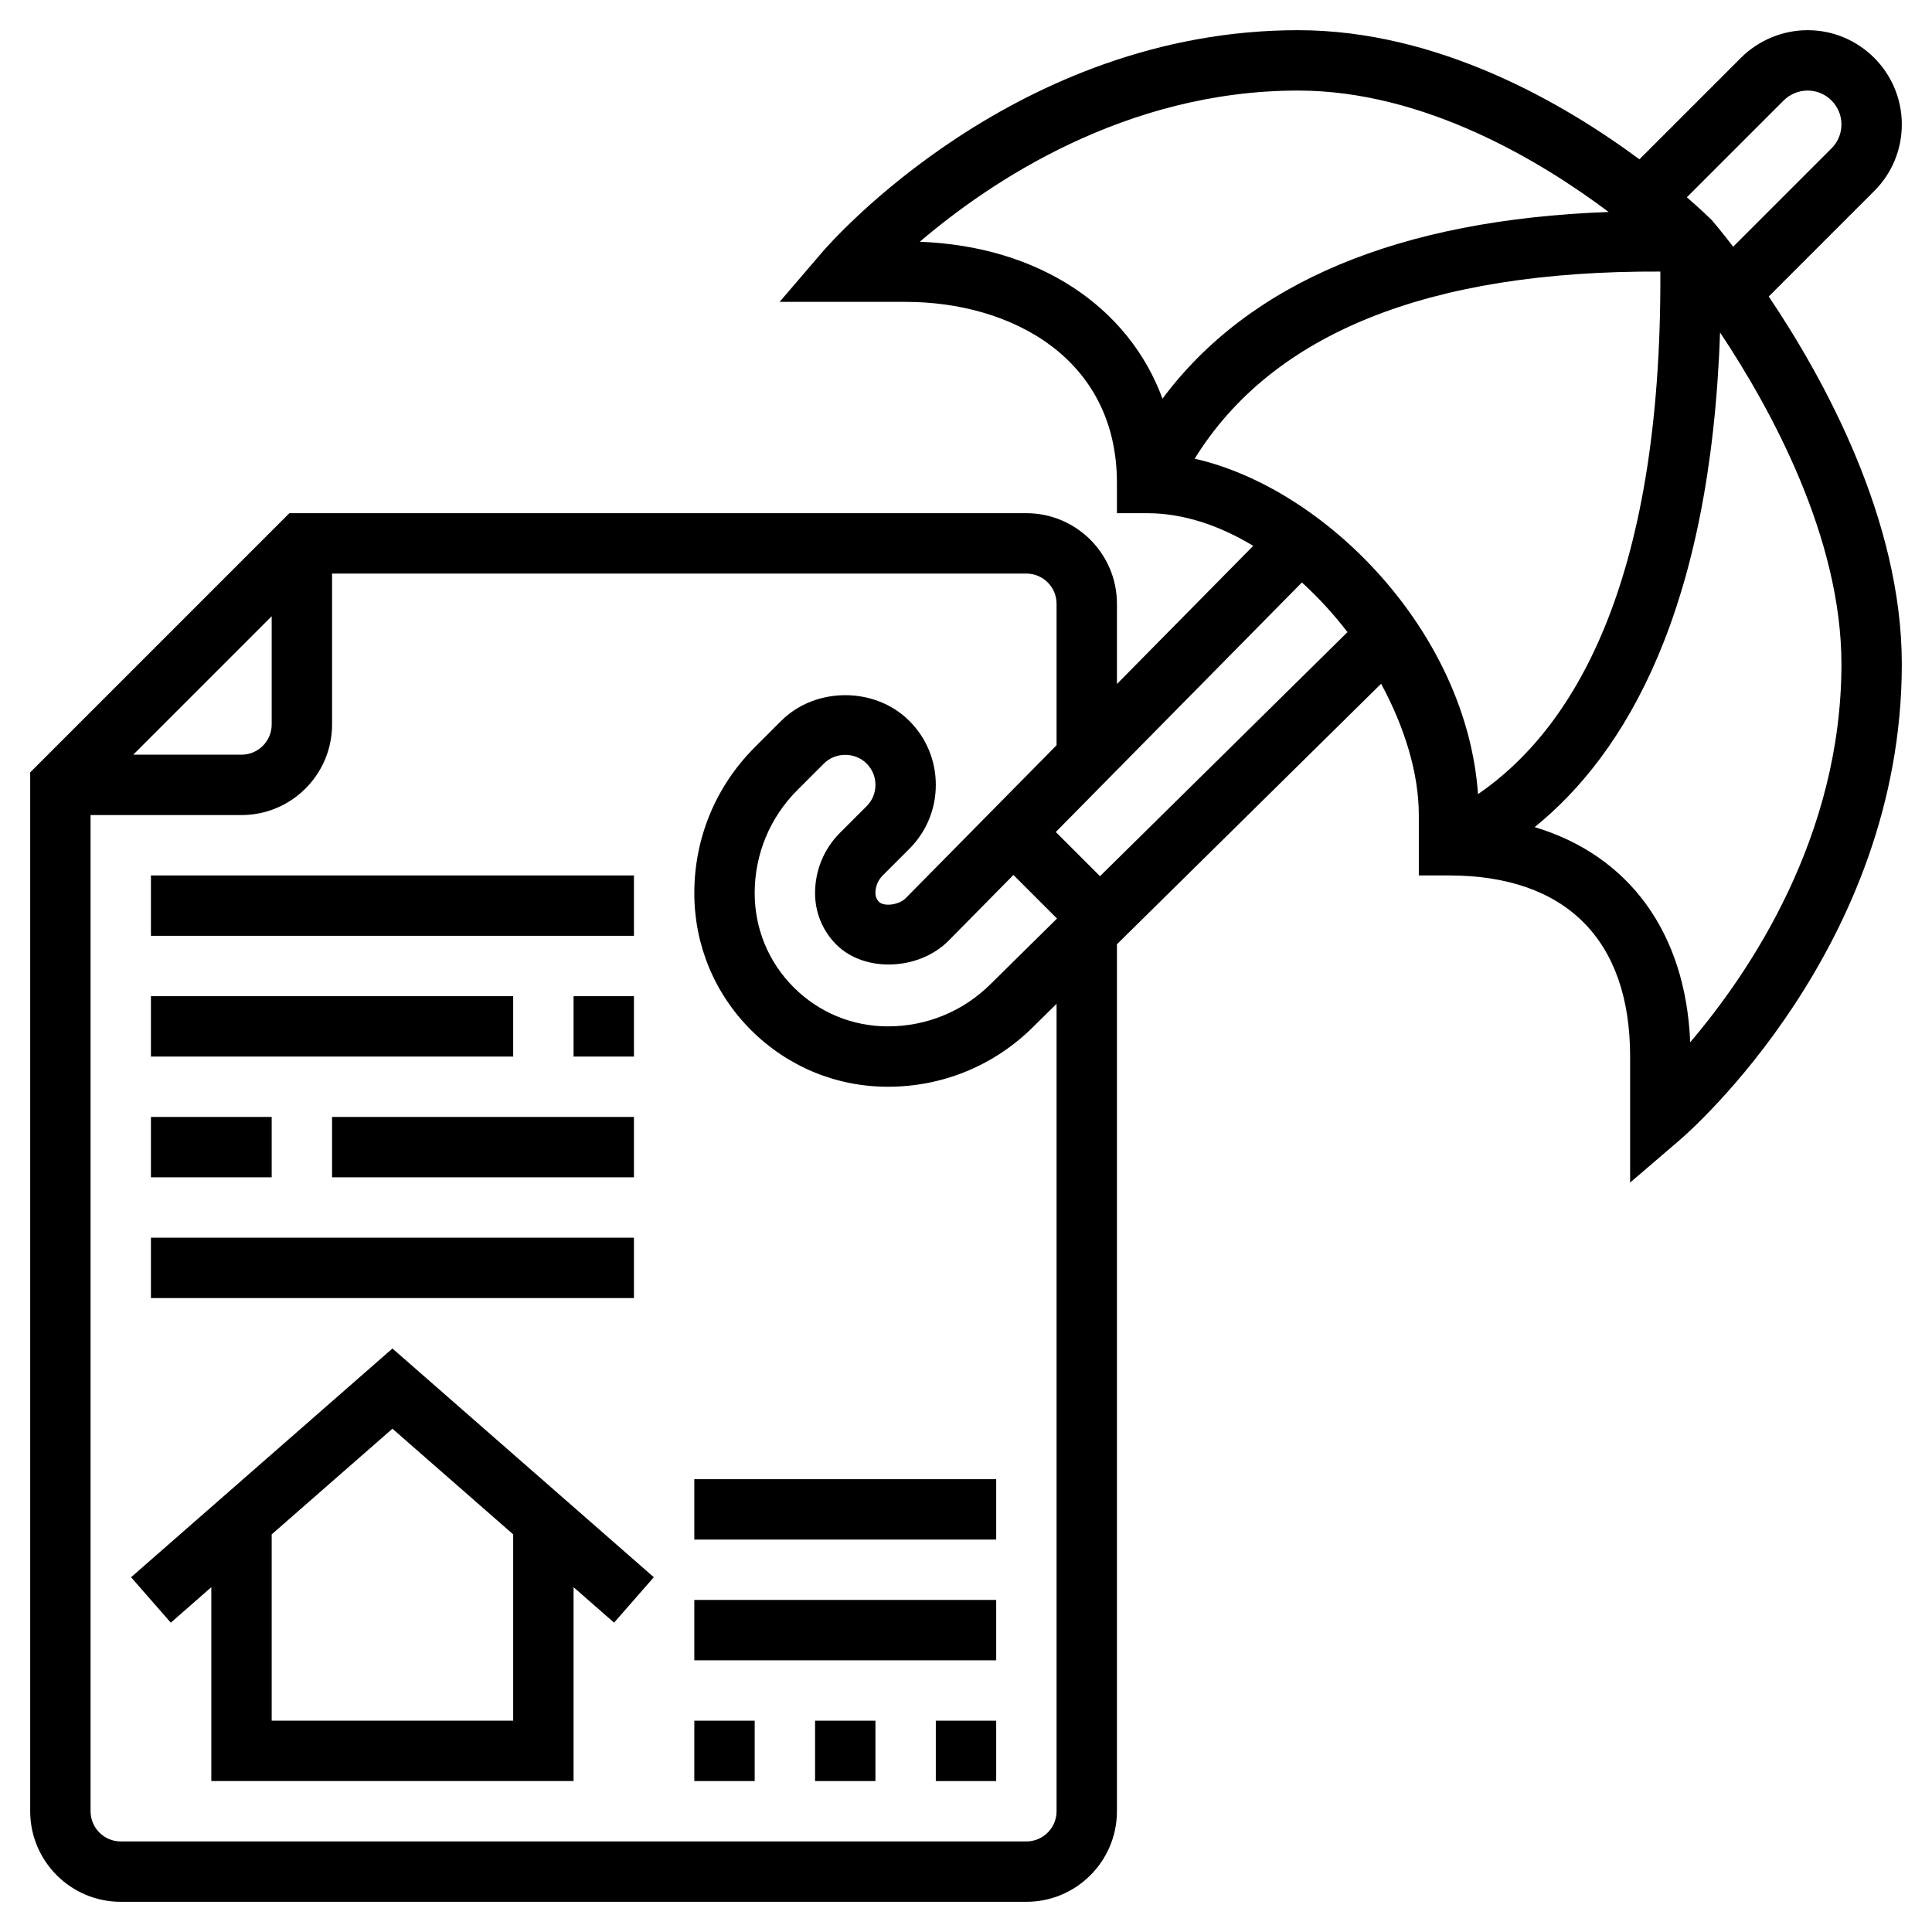
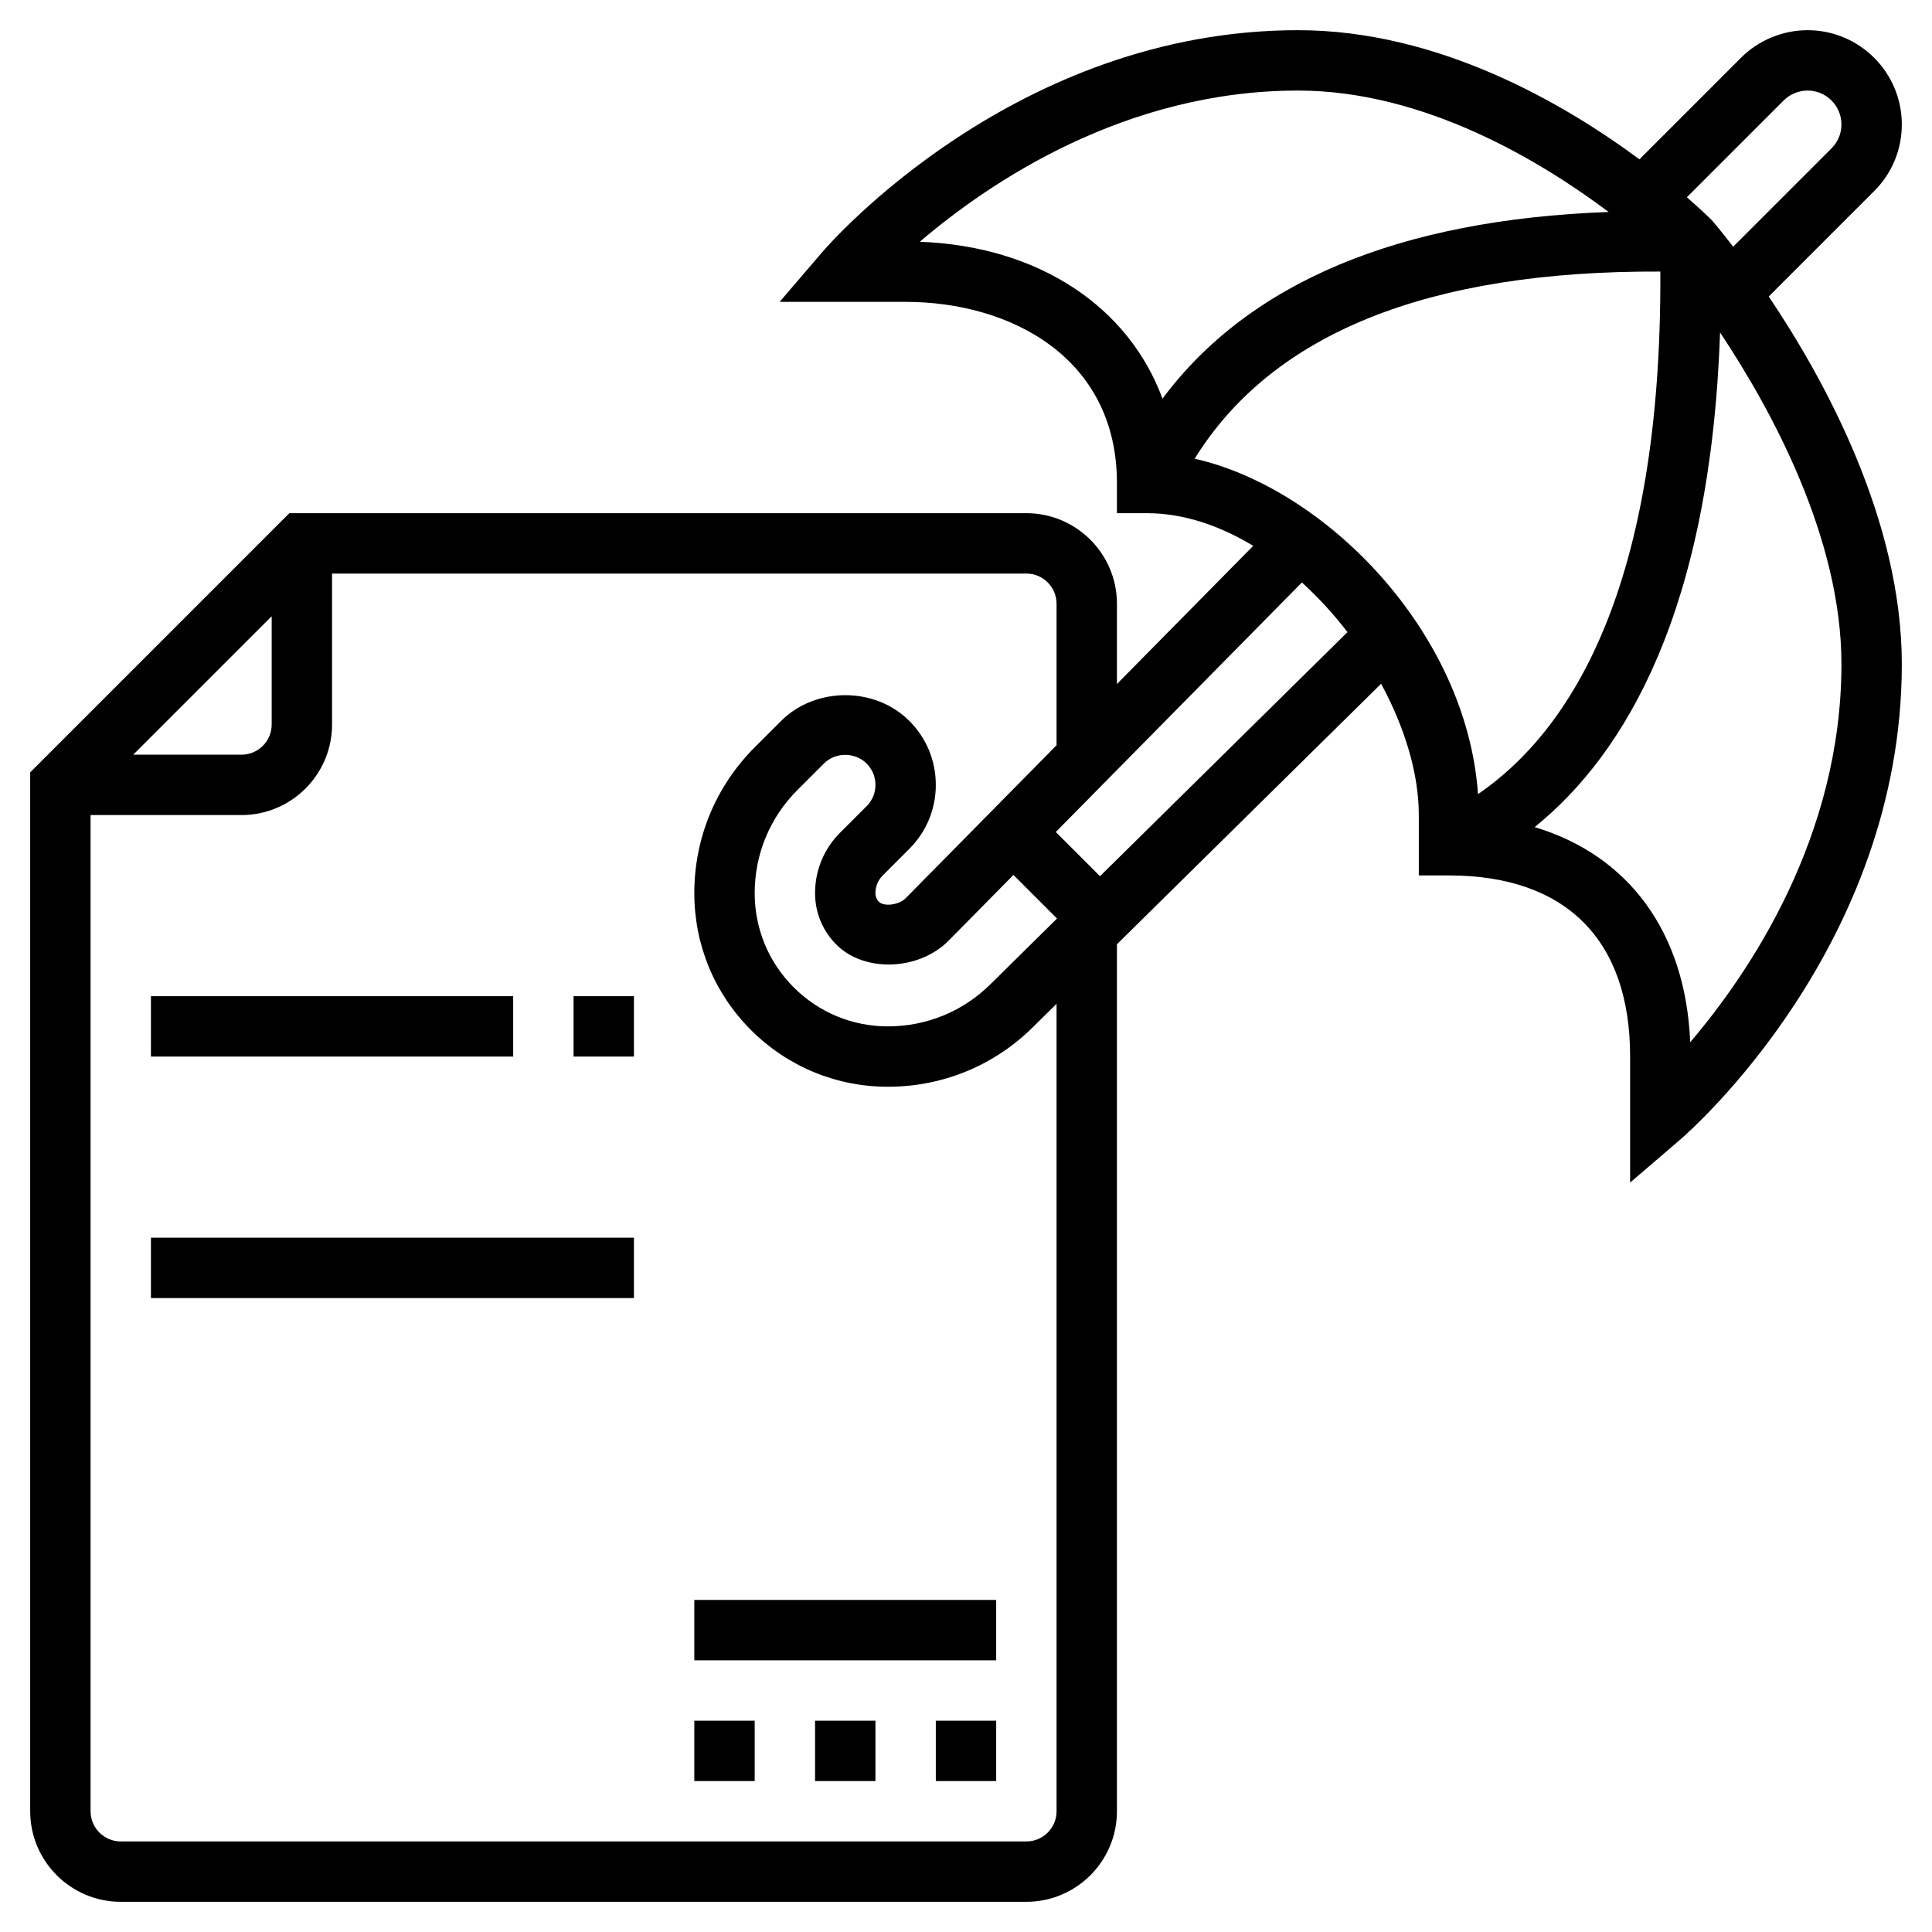
<svg xmlns="http://www.w3.org/2000/svg" id="_x33_0" enable-background="new 0 0 64 64" height="512" viewBox="0 0 64 64" width="512">
  <path d="m62.086 6.328c.59-.589.914-1.373.914-2.207 0-1.721-1.4-3.121-3.121-3.121-.822 0-1.626.333-2.207.914l-3.364 3.364c-2.487-1.843-6.65-4.278-11.308-4.278-9.353 0-15.502 7.049-15.759 7.349l-1.415 1.651h4.174c3.484 0 7 1.855 7 6v1h1c1.207 0 2.403.411 3.515 1.082l-4.515 4.577v-2.659c0-1.654-1.346-3-3-3h-24.414l-8.586 8.586v34.414c0 1.654 1.346 3 3 3h30c1.654 0 3-1.346 3-3v-28.72l8.751-8.63c.781 1.441 1.249 2.97 1.249 4.35v2h1c3.869 0 6 2.131 6 6v4.174l1.65-1.415c.301-.257 7.35-6.406 7.35-15.759 0-4.761-2.551-9.416-4.408-12.178zm-3-3c.209-.208.498-.328.793-.328.618 0 1.121.503 1.121 1.121 0 .3-.116.581-.328.793l-3.259 3.259c-.386-.504-.648-.813-.706-.88-.051-.051-.346-.339-.828-.758zm-28.617 4.681c2.306-1.97 6.796-5.009 12.531-5.009 4.192 0 8.063 2.352 10.288 4.022-6.959.255-11.912 2.339-14.779 6.184-1.122-3.045-4.101-5.051-8.04-5.197zm-21.469 12.405v3.586c0 .551-.448 1-1 1h-3.586zm26 39.586c0 .551-.448 1-1 1h-30c-.552 0-1-.449-1-1v-33h5c1.654 0 3-1.346 3-3v-5h23c.552 0 1 .449 1 1v4.687l-5.001 5.07c-.22.221-.715.284-.88.118-.078-.077-.119-.177-.119-.289 0-.225.084-.427.242-.586l.879-.879c.567-.566.879-1.32.879-2.121s-.312-1.555-.879-2.121c-1.133-1.134-3.109-1.133-4.242 0l-.879.878c-1.29 1.29-2 3.004-2 4.829 0 1.714.667 3.325 1.879 4.537 1.213 1.21 2.823 1.877 4.535 1.877 1.824 0 3.538-.71 4.823-1.995l.763-.752zm-2.172-27.414c-.912.912-2.124 1.414-3.414 1.414-1.178 0-2.287-.459-3.121-1.292-.834-.834-1.293-1.943-1.293-3.122 0-1.29.502-2.502 1.414-3.414l.879-.879c.383-.383 1.031-.383 1.414 0 .191.192.293.436.293.707s-.102.515-.293.707l-.88.879c-.533.534-.827 1.245-.827 2 0 .646.251 1.252.705 1.705.933.934 2.731.862 3.714-.125l2.152-2.182 1.444 1.444zm3.611-3.561-1.464-1.464 8.152-8.266c.546.497 1.054 1.05 1.51 1.645zm3.136-13.83c2.566-4.143 7.726-6.234 15.426-6.199.052 10.492-2.986 15.22-6.04 17.311-.378-5.396-5.063-10.134-9.386-11.112zm16.415 19.331c-.149-3.649-2.044-6.194-5.152-7.127 3.019-2.443 5.825-7.195 6.141-16.386 1.695 2.547 4.021 6.798 4.021 10.987 0 5.716-3.04 10.213-5.01 12.526z" />
-   <path d="m4.342 52.248 1.316 1.505 1.342-1.175v6.422h12v-6.422l1.342 1.174 1.316-1.505-8.658-7.576zm12.658 4.752h-8v-6.172l4-3.5 4 3.5z" />
  <path d="m23 57h2v2h-2z" />
  <path d="m27 57h2v2h-2z" />
  <path d="m31 57h2v2h-2z" />
  <path d="m23 53h10v2h-10z" />
-   <path d="m23 49h10v2h-10z" />
-   <path d="m5 29h16v2h-16z" />
  <path d="m5 33h12v2h-12z" />
  <path d="m5 41h16v2h-16z" />
-   <path d="m5 37h4v2h-4z" />
-   <path d="m11 37h10v2h-10z" />
  <path d="m19 33h2v2h-2z" />
</svg>